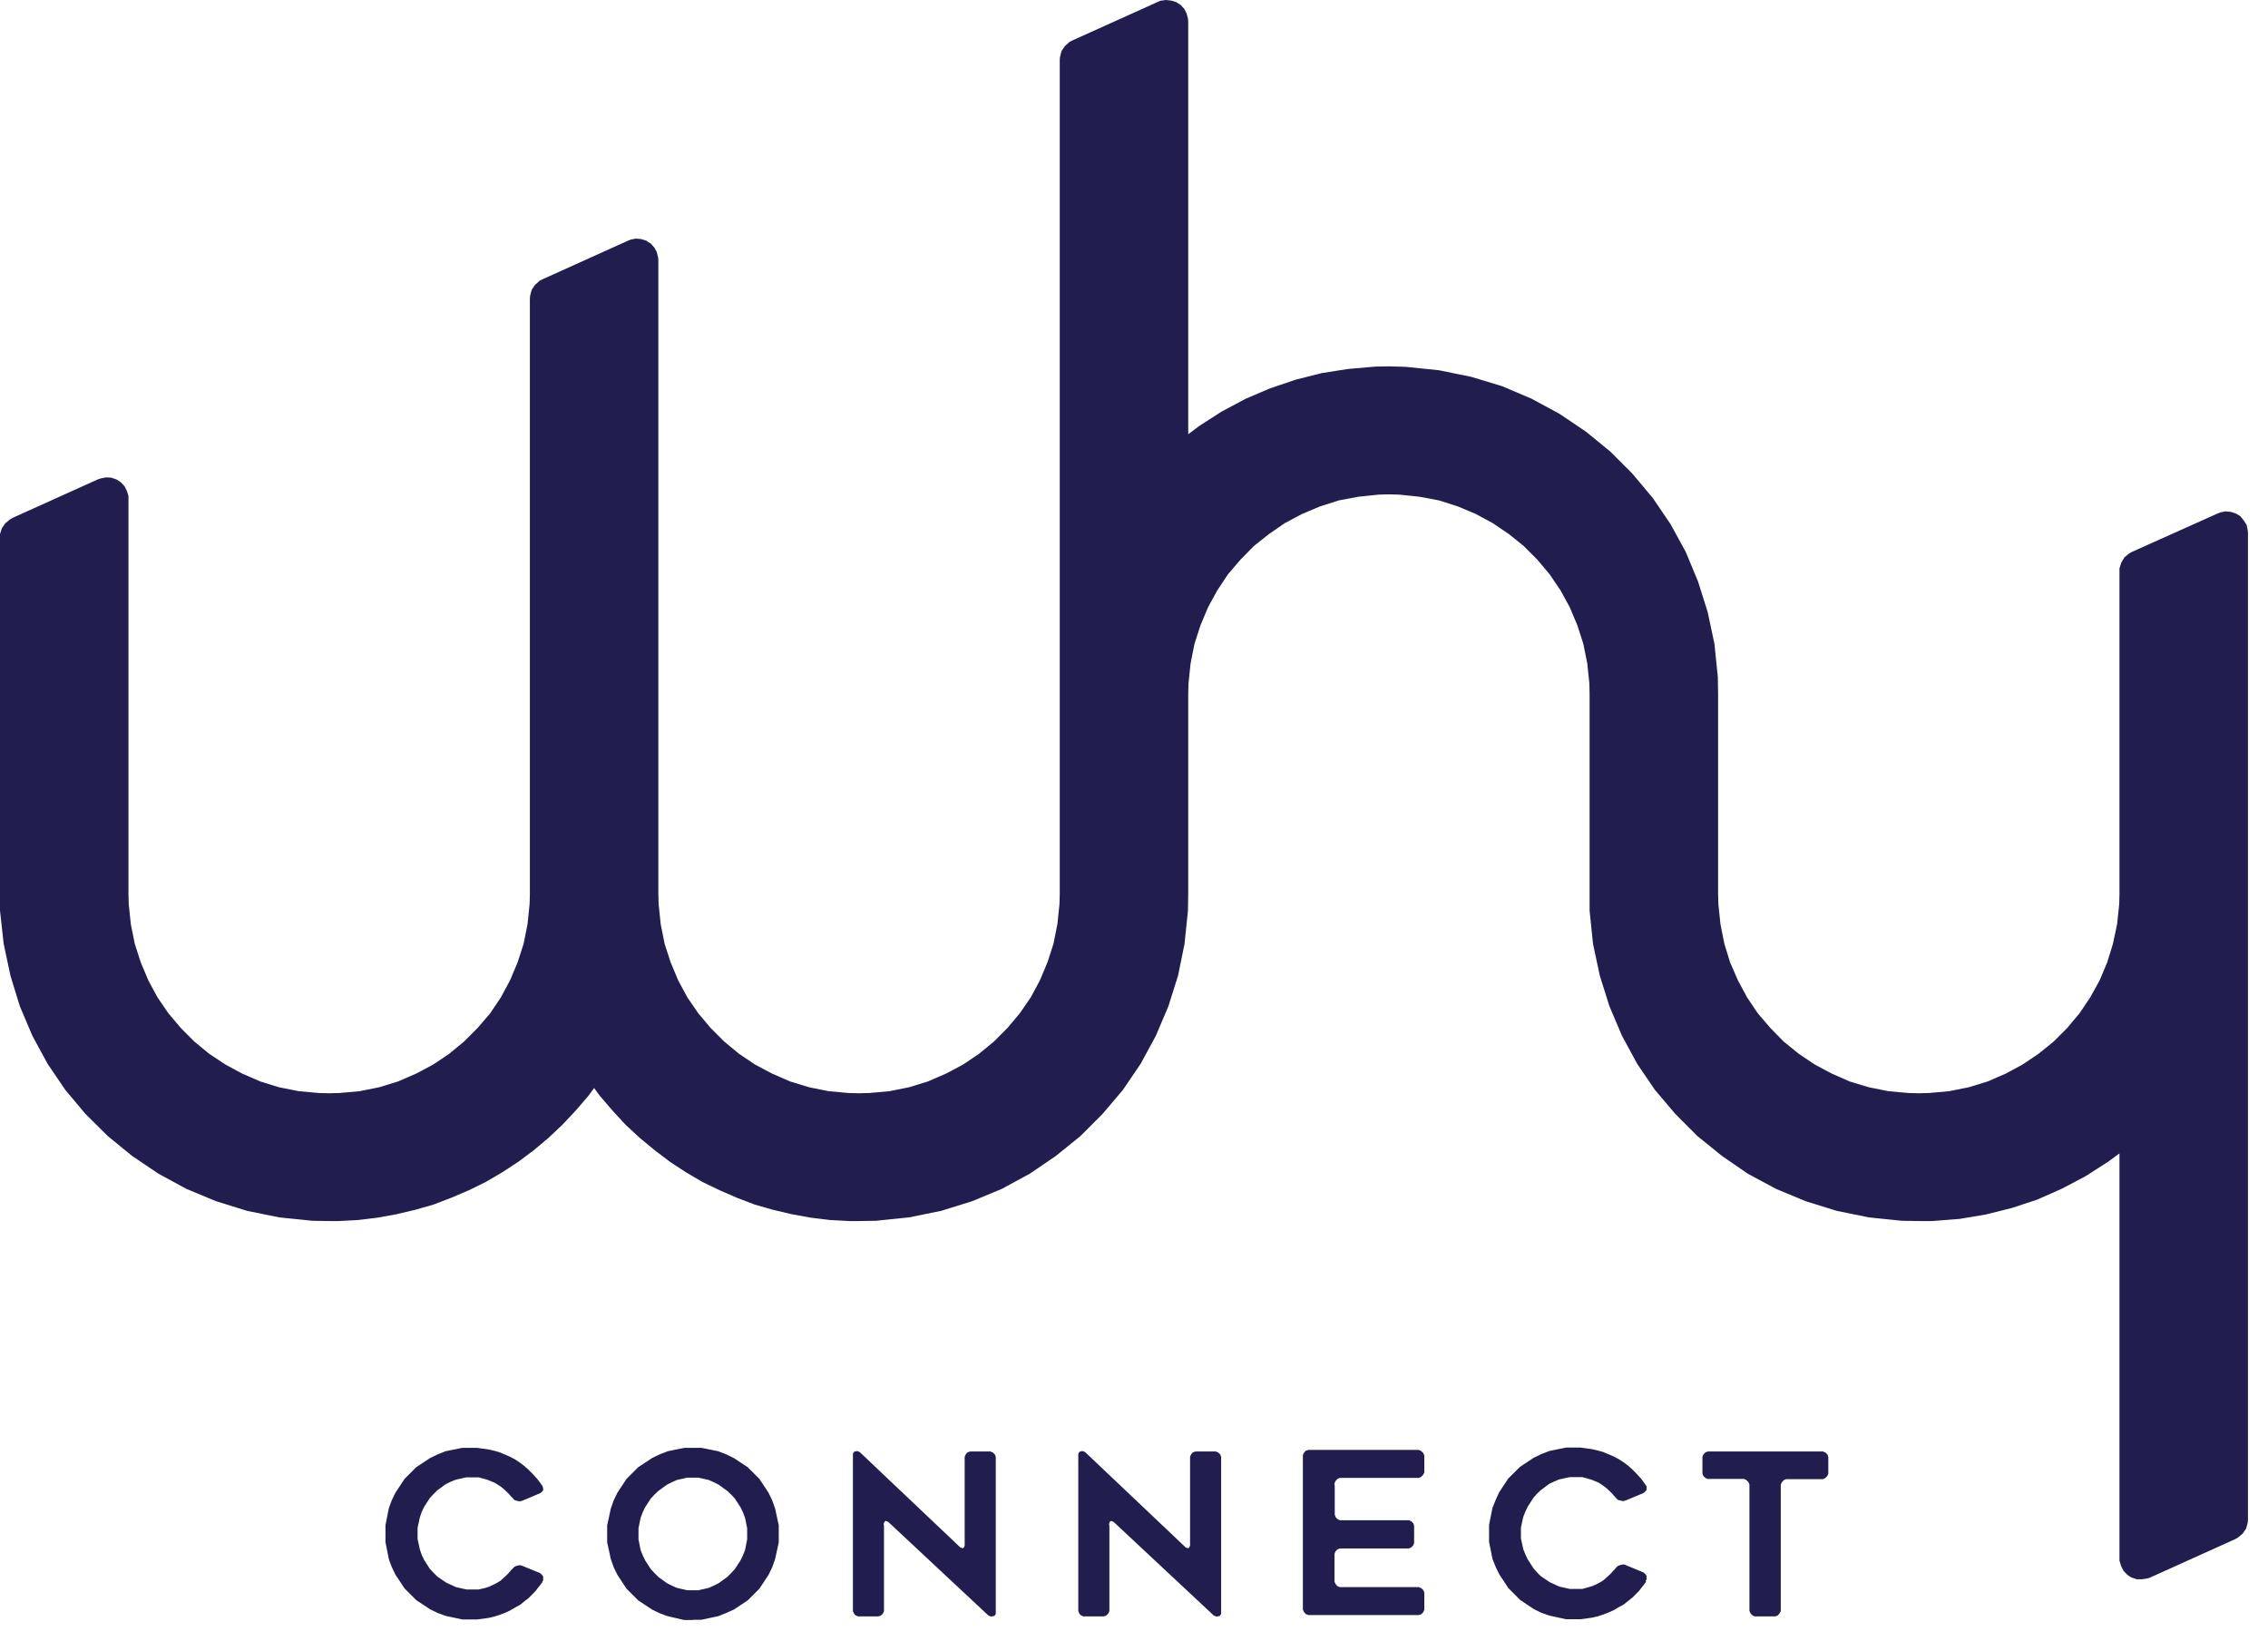
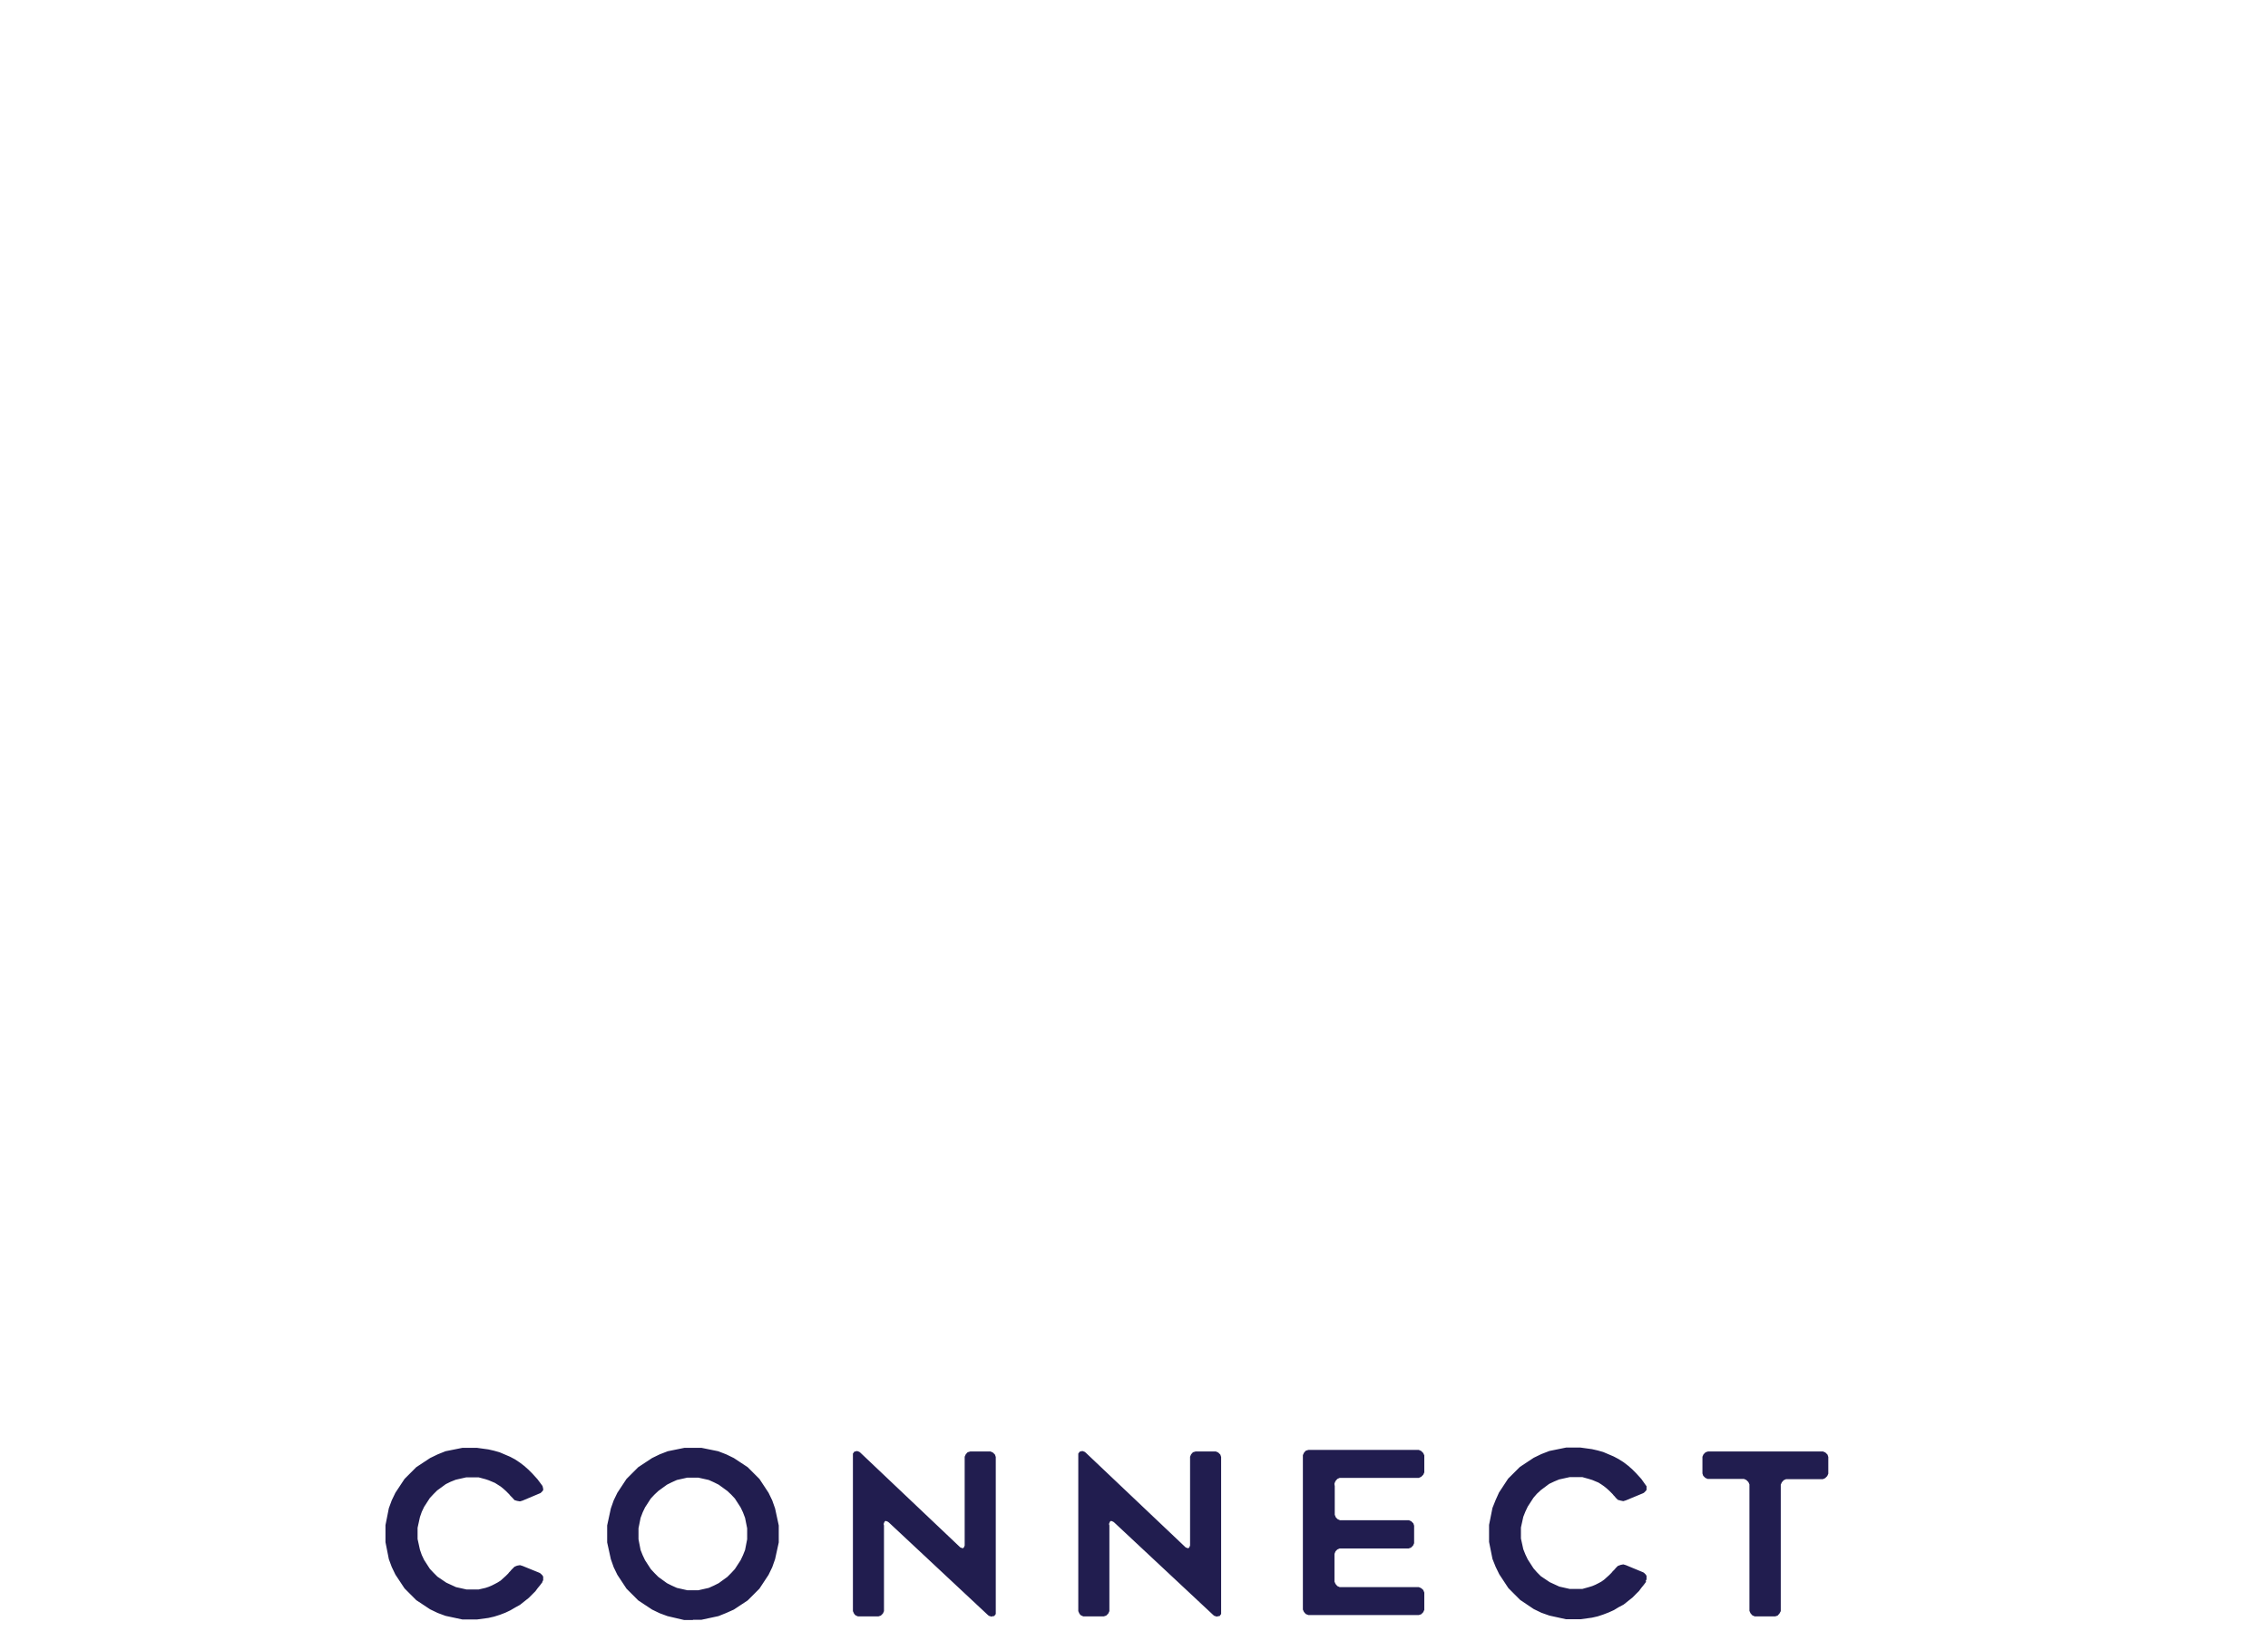
<svg xmlns="http://www.w3.org/2000/svg" width="76" height="55" viewBox="0 0 76 55" fill="none">
-   <path fill-rule="evenodd" clip-rule="evenodd" d="M74.314 17.207L71.443 18.494L71.347 18.547L71.189 18.678L71.084 18.853L71.023 19.046V19.151V29.956L71.014 30.298L70.944 30.972L70.804 31.629L70.612 32.251L70.358 32.855L70.043 33.424L69.684 33.958L69.273 34.448L68.818 34.904L68.31 35.315L67.776 35.674L67.208 35.981L66.604 36.243L65.974 36.436L65.317 36.568L64.644 36.629L64.302 36.638L63.952 36.629L63.279 36.568L62.622 36.436L61.983 36.243L61.388 35.981L60.811 35.674L60.277 35.315L59.769 34.904L59.323 34.448L58.903 33.958L58.544 33.424L58.238 32.855L57.975 32.251L57.783 31.629L57.652 30.972L57.582 30.298L57.573 29.956V23.258L57.564 22.688L57.45 21.576L57.223 20.508L56.899 19.483L56.488 18.494L55.98 17.566L55.385 16.69L54.703 15.876L53.959 15.131L53.145 14.466L52.261 13.87L51.325 13.363L50.336 12.942L49.294 12.627L48.218 12.408L47.107 12.294L46.547 12.277L46.083 12.286L45.181 12.364L44.289 12.504L43.422 12.723L42.565 13.012L41.742 13.363L40.937 13.792L40.176 14.282L39.817 14.553V0.718L39.808 0.622L39.764 0.455L39.686 0.298L39.563 0.166L39.484 0.114L39.414 0.07L39.239 0.018L39.065 0L38.881 0.026L38.802 0.061L35.932 1.357L35.844 1.401L35.687 1.541L35.573 1.708L35.52 1.909L35.512 2.005V29.956L35.503 30.298L35.433 30.972L35.301 31.629L35.1 32.251L34.846 32.855L34.54 33.424L34.173 33.958L33.761 34.448L33.306 34.904L32.807 35.315L32.274 35.674L31.696 35.981L31.092 36.243L30.462 36.436L29.806 36.568L29.132 36.629L28.782 36.638L28.432 36.629L27.767 36.568L27.111 36.436L26.48 36.243L25.877 35.981L25.299 35.674L24.765 35.315L24.267 34.904L23.811 34.448L23.4 33.958L23.033 33.424L22.726 32.855L22.473 32.251L22.271 31.629L22.14 30.972L22.07 30.298L22.061 29.956V8.713L22.052 8.625L22.009 8.45L21.93 8.301L21.808 8.161L21.729 8.117L21.659 8.065L21.484 8.012L21.309 7.995L21.134 8.03L21.046 8.065L18.176 9.361L18.088 9.405L17.931 9.545L17.817 9.711L17.765 9.904L17.756 10.009V29.956L17.747 30.298L17.677 30.972L17.546 31.629L17.345 32.251L17.091 32.855L16.784 33.424L16.426 33.958L16.006 34.448L15.55 34.904L15.052 35.315L14.518 35.674L13.94 35.981L13.336 36.243L12.707 36.436L12.05 36.568L11.376 36.629L11.026 36.638L10.685 36.629L10.011 36.568L9.346 36.436L8.725 36.243L8.121 35.981L7.552 35.674L7.01 35.315L6.511 34.904L6.056 34.448L5.644 33.958L5.277 33.424L4.971 32.855L4.717 32.251L4.516 31.629L4.384 30.972L4.314 30.298L4.305 29.956V16.716V16.62L4.253 16.454L4.174 16.296L4.052 16.165L3.973 16.112L3.903 16.068L3.728 16.007L3.553 15.998L3.378 16.033L3.29 16.06L0.42 17.356L0.333 17.408L0.175 17.54L0.061 17.706L0 17.898V18.004V29.956V30.517L0.123 31.629L0.35 32.697L0.665 33.722L1.085 34.711L1.593 35.648L2.188 36.524L2.862 37.329L3.614 38.074L4.428 38.739L5.312 39.335L6.248 39.843L7.237 40.254L8.278 40.578L9.355 40.797L10.466 40.911L11.026 40.92H11.359L12.006 40.885L12.654 40.806L13.284 40.692L13.914 40.543L14.527 40.368L15.122 40.14L15.717 39.886L16.286 39.606L16.837 39.282L17.371 38.932L17.887 38.547L18.377 38.135L18.85 37.688L19.287 37.224L19.716 36.725L19.909 36.462L20.101 36.725L20.53 37.224L20.967 37.697L21.44 38.135L21.939 38.547L22.446 38.932L22.98 39.282L23.531 39.606L24.109 39.886L24.695 40.14L25.29 40.368L25.903 40.543L26.533 40.692L27.163 40.806L27.811 40.885L28.458 40.92H28.782L29.351 40.911L30.462 40.797L31.539 40.578L32.58 40.254L33.569 39.843L34.505 39.335L35.38 38.739L36.203 38.074L36.947 37.329L37.629 36.524L38.224 35.648L38.732 34.711L39.152 33.722L39.476 32.697L39.694 31.629L39.808 30.517L39.817 29.956V23.258L39.826 22.907L39.896 22.233L40.027 21.576L40.228 20.954L40.482 20.35L40.788 19.79L41.147 19.247L41.567 18.757L42.014 18.301L42.521 17.898L43.055 17.531L43.633 17.224L44.236 16.97L44.866 16.769L45.523 16.646L46.197 16.576L46.547 16.567L46.888 16.576L47.562 16.646L48.218 16.769L48.848 16.97L49.452 17.224L50.021 17.531L50.563 17.898L51.062 18.301L51.517 18.757L51.928 19.247L52.296 19.79L52.602 20.35L52.856 20.954L53.057 21.576L53.189 22.233L53.259 22.907L53.267 23.258V29.956V30.517L53.381 31.629L53.609 32.697L53.932 33.722L54.352 34.711L54.86 35.648L55.455 36.524L56.138 37.329L56.882 38.074L57.704 38.739L58.57 39.335L59.516 39.843L60.504 40.254L61.546 40.578L62.622 40.797L63.725 40.911L64.302 40.92H64.749L65.659 40.849L66.543 40.701L67.418 40.482L68.266 40.202L69.098 39.834L69.894 39.413L70.656 38.923L71.023 38.652V52.216V52.303L71.076 52.478L71.154 52.636L71.277 52.767L71.347 52.82L71.426 52.864L71.601 52.925H71.776L71.951 52.899L72.038 52.872L74.909 51.576L74.996 51.524L75.154 51.392L75.267 51.226L75.32 51.033L75.329 50.92V17.855L75.32 17.767L75.285 17.592L75.189 17.443L75.075 17.303L74.996 17.25L74.917 17.207L74.751 17.154L74.576 17.137L74.401 17.172L74.314 17.207Z" fill="#211D4F" />
  <path fill-rule="evenodd" clip-rule="evenodd" d="M18.176 53.021L18.097 53.126L18.018 53.222L17.94 53.328L17.852 53.415L17.721 53.547L17.424 53.783L17.266 53.87L17.1 53.967L16.933 54.046L16.75 54.116L16.557 54.177L16.365 54.221L15.979 54.273H15.787H15.498L14.929 54.151L14.667 54.054L14.413 53.932L13.949 53.625L13.556 53.231L13.249 52.767L13.127 52.513L13.03 52.251L12.917 51.681V51.112L13.03 50.543L13.127 50.28L13.249 50.026L13.556 49.562L13.949 49.168L14.413 48.862L14.667 48.739L14.929 48.634L15.498 48.52H15.787H15.979L16.365 48.573L16.557 48.617L16.741 48.669L17.091 48.818L17.257 48.906L17.415 49.011L17.564 49.124L17.703 49.247L17.835 49.378L18.01 49.571L18.167 49.781L18.185 49.816L18.202 49.895V49.939L18.176 49.974L18.115 50.035L18.071 50.053L17.511 50.289L17.424 50.315L17.327 50.298L17.24 50.272L17.17 50.193L17.135 50.158L17.1 50.123L17.065 50.079L17.03 50.044L16.951 49.965L16.863 49.886L16.776 49.816L16.68 49.755L16.583 49.694L16.478 49.65L16.373 49.606L16.268 49.571L16.041 49.51H15.813H15.621L15.271 49.589L15.096 49.659L14.938 49.737L14.649 49.948L14.527 50.07L14.404 50.202L14.212 50.499L14.133 50.666L14.072 50.841L13.993 51.2V51.384V51.576L14.072 51.935L14.133 52.11L14.212 52.277L14.404 52.575L14.527 52.706L14.658 52.837L14.956 53.039L15.28 53.188L15.63 53.266H15.813H16.041L16.268 53.214L16.373 53.179L16.478 53.135L16.583 53.082L16.68 53.03L16.776 52.969L16.863 52.89L16.951 52.811L17.03 52.732L17.065 52.688L17.1 52.653L17.135 52.61L17.17 52.575L17.24 52.505L17.327 52.469L17.424 52.452L17.511 52.478L18.071 52.706L18.115 52.732L18.176 52.793L18.202 52.837V52.872V52.96L18.176 52.995V53.021ZM23.225 54.291H22.928L22.368 54.16L22.105 54.063L21.852 53.941L21.388 53.634L20.994 53.24L20.688 52.776L20.565 52.522L20.469 52.251L20.346 51.69V51.121L20.469 50.552L20.565 50.28L20.688 50.026L20.994 49.562L21.388 49.168L21.852 48.862L22.105 48.739L22.377 48.634L22.937 48.52H23.505L24.066 48.634L24.337 48.739L24.59 48.862L25.054 49.168L25.448 49.562L25.754 50.026L25.877 50.28L25.973 50.552L26.096 51.121V51.69L25.973 52.251L25.877 52.522L25.754 52.776L25.448 53.24L25.054 53.634L24.59 53.941L24.337 54.054L24.074 54.16L23.505 54.282H23.217L23.225 54.291ZM23.225 49.519H23.033L22.683 49.597L22.508 49.676L22.35 49.755L22.061 49.965L21.93 50.088L21.808 50.219L21.615 50.517L21.536 50.683L21.466 50.867L21.396 51.217V51.585L21.466 51.944L21.536 52.119L21.615 52.286L21.808 52.583L21.93 52.715L22.061 52.846L22.35 53.056L22.508 53.135L22.683 53.214L23.033 53.293H23.4L23.75 53.214L23.925 53.135L24.083 53.056L24.372 52.846L24.503 52.715L24.625 52.583L24.818 52.286L24.897 52.119L24.967 51.944L25.037 51.585V51.217L24.967 50.867L24.897 50.683L24.818 50.517L24.625 50.219L24.503 50.088L24.372 49.965L24.083 49.755L23.925 49.676L23.75 49.597L23.4 49.519H23.217H23.225ZM29.622 51.112V53.993L29.587 54.072L29.517 54.142L29.439 54.168H29.386H28.791H28.747L28.669 54.133L28.642 54.107L28.616 54.072L28.581 53.993V48.713L28.634 48.643H28.669L28.712 48.625L28.791 48.652L28.826 48.678L32.151 51.83L32.178 51.856L32.248 51.883H32.274L32.3 51.856L32.326 51.795V48.818L32.361 48.739L32.423 48.669L32.51 48.643H32.554H33.14H33.193L33.272 48.678L33.342 48.748L33.368 48.827V48.87V54.054V54.089L33.315 54.16H33.272L33.228 54.177L33.14 54.151L33.105 54.124L29.789 51.025L29.754 50.998L29.692 50.972H29.666L29.64 50.998L29.614 51.06V51.103L29.622 51.112ZM37.175 51.112V53.993L37.139 54.072L37.069 54.142L36.991 54.168H36.938H36.343H36.299L36.221 54.133L36.194 54.107L36.168 54.072L36.133 53.993V48.713L36.186 48.643H36.221L36.264 48.625L36.343 48.652L36.378 48.678L39.703 51.83L39.73 51.856L39.8 51.883H39.826L39.852 51.856L39.879 51.795V48.818L39.913 48.739L39.975 48.669L40.062 48.643H40.106H40.692H40.745L40.824 48.678L40.894 48.748L40.92 48.827V48.87V54.054V54.089L40.867 54.16H40.824L40.78 54.177L40.692 54.151L40.657 54.124L37.341 51.025L37.306 50.998L37.245 50.972H37.218L37.192 50.998L37.166 51.06V51.103L37.175 51.112ZM44.727 49.799V50.762L44.762 50.849L44.823 50.911L44.902 50.946H47.212L47.291 50.981L47.361 51.051L47.387 51.13V51.173V51.673V51.716L47.352 51.795L47.282 51.865L47.203 51.892H47.159H44.945H44.893L44.814 51.926L44.753 51.988L44.718 52.075V53.004L44.753 53.082L44.814 53.153L44.893 53.188H47.544L47.623 53.222L47.693 53.284L47.728 53.371V53.949L47.693 54.028L47.623 54.098L47.544 54.124H47.501H43.886H43.843L43.755 54.089L43.694 54.019L43.659 53.941V48.765L43.694 48.687L43.755 48.617L43.843 48.59H43.886H47.501H47.544L47.623 48.625L47.693 48.695L47.728 48.774V49.343L47.693 49.422L47.623 49.492L47.544 49.527H44.893L44.814 49.562L44.753 49.632L44.718 49.711V49.755L44.727 49.799ZM55.158 53.012L55.079 53.117L55 53.214L54.922 53.319L54.834 53.406L54.703 53.538L54.405 53.774L54.239 53.862L54.081 53.958L53.906 54.037L53.723 54.107L53.539 54.168L53.346 54.212L52.961 54.265H52.769H52.48L51.92 54.142L51.649 54.046L51.395 53.923L50.94 53.617L50.546 53.222L50.24 52.758L50.117 52.505L50.012 52.242L49.898 51.673V51.103L50.012 50.534L50.117 50.272L50.231 50.018L50.537 49.553L50.931 49.16L51.395 48.853L51.649 48.73L51.92 48.625L52.48 48.511H52.769H52.961L53.346 48.564L53.539 48.608L53.723 48.66L54.073 48.809L54.239 48.897L54.405 49.002L54.554 49.116L54.694 49.238L54.825 49.37L55 49.562L55.149 49.772L55.175 49.807V49.886V49.93L55.149 49.965L55.088 50.026L55.053 50.044L54.484 50.28L54.396 50.307L54.309 50.289L54.213 50.263L54.143 50.193L54.108 50.149L54.073 50.114L54.038 50.07L54.003 50.035L53.924 49.956L53.836 49.877L53.749 49.807L53.661 49.746L53.565 49.685L53.46 49.641L53.355 49.597L53.241 49.562L53.023 49.501H52.786H52.602L52.244 49.58L52.077 49.65L51.911 49.729L51.631 49.939L51.5 50.061L51.386 50.193L51.194 50.49L51.115 50.657L51.045 50.832L50.966 51.191V51.559L51.045 51.918L51.115 52.093L51.194 52.259L51.386 52.557L51.5 52.688L51.631 52.82L51.929 53.021L52.252 53.17L52.602 53.249H52.786H53.023L53.241 53.188L53.355 53.153L53.46 53.109L53.565 53.056L53.661 53.004L53.749 52.942L53.836 52.864L53.924 52.785L54.003 52.706L54.038 52.662L54.073 52.627L54.108 52.592L54.143 52.548L54.213 52.478L54.309 52.443L54.396 52.426L54.484 52.452L55.053 52.688L55.088 52.706L55.149 52.767L55.175 52.811V52.846V52.934L55.149 52.969L55.158 53.012ZM61.012 49.571H59.848L59.77 49.606L59.708 49.676L59.673 49.755V53.993L59.63 54.072L59.568 54.142L59.489 54.168H59.437H58.851H58.798L58.719 54.133L58.658 54.063L58.623 53.984V49.746L58.588 49.667L58.518 49.597L58.439 49.562H57.223L57.144 49.527L57.074 49.457L57.048 49.378V49.335V48.862V48.818L57.083 48.739L57.153 48.669L57.232 48.643H57.284H61.047H61.091L61.17 48.678L61.24 48.748L61.266 48.827V48.87V49.343V49.387L61.231 49.466L61.161 49.536L61.082 49.571H61.038H61.012Z" fill="#211D4F" />
</svg>